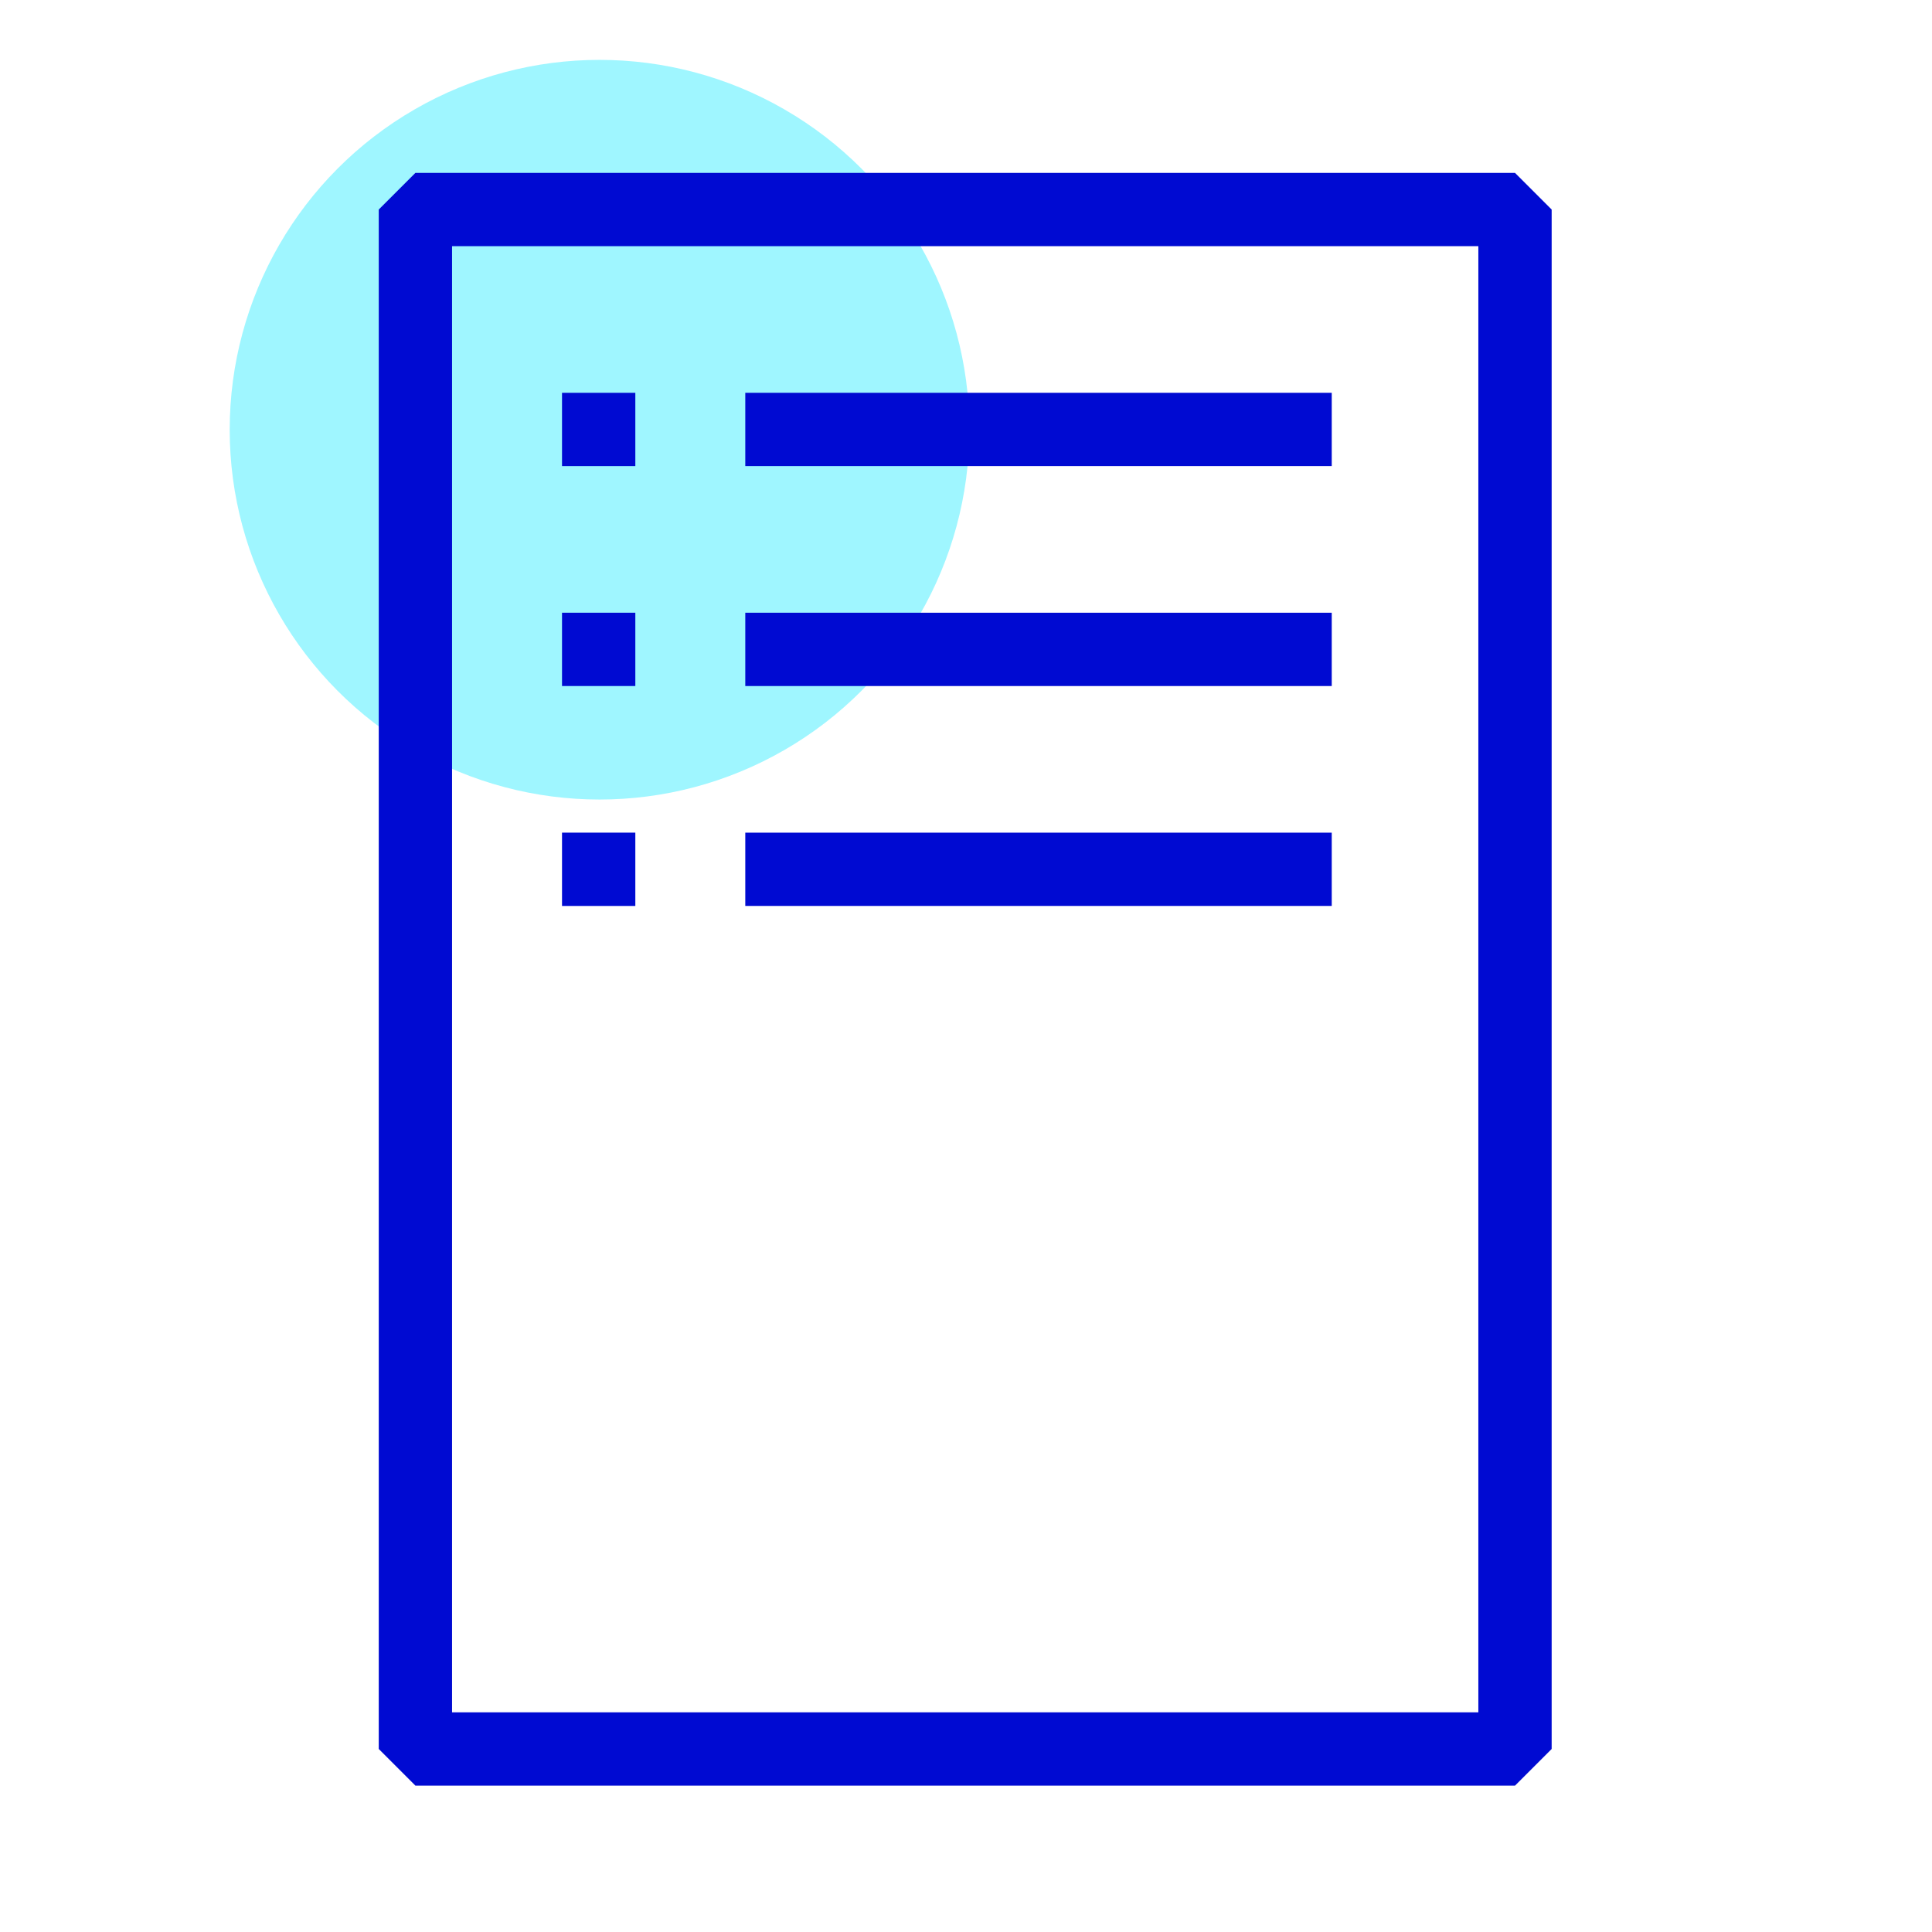
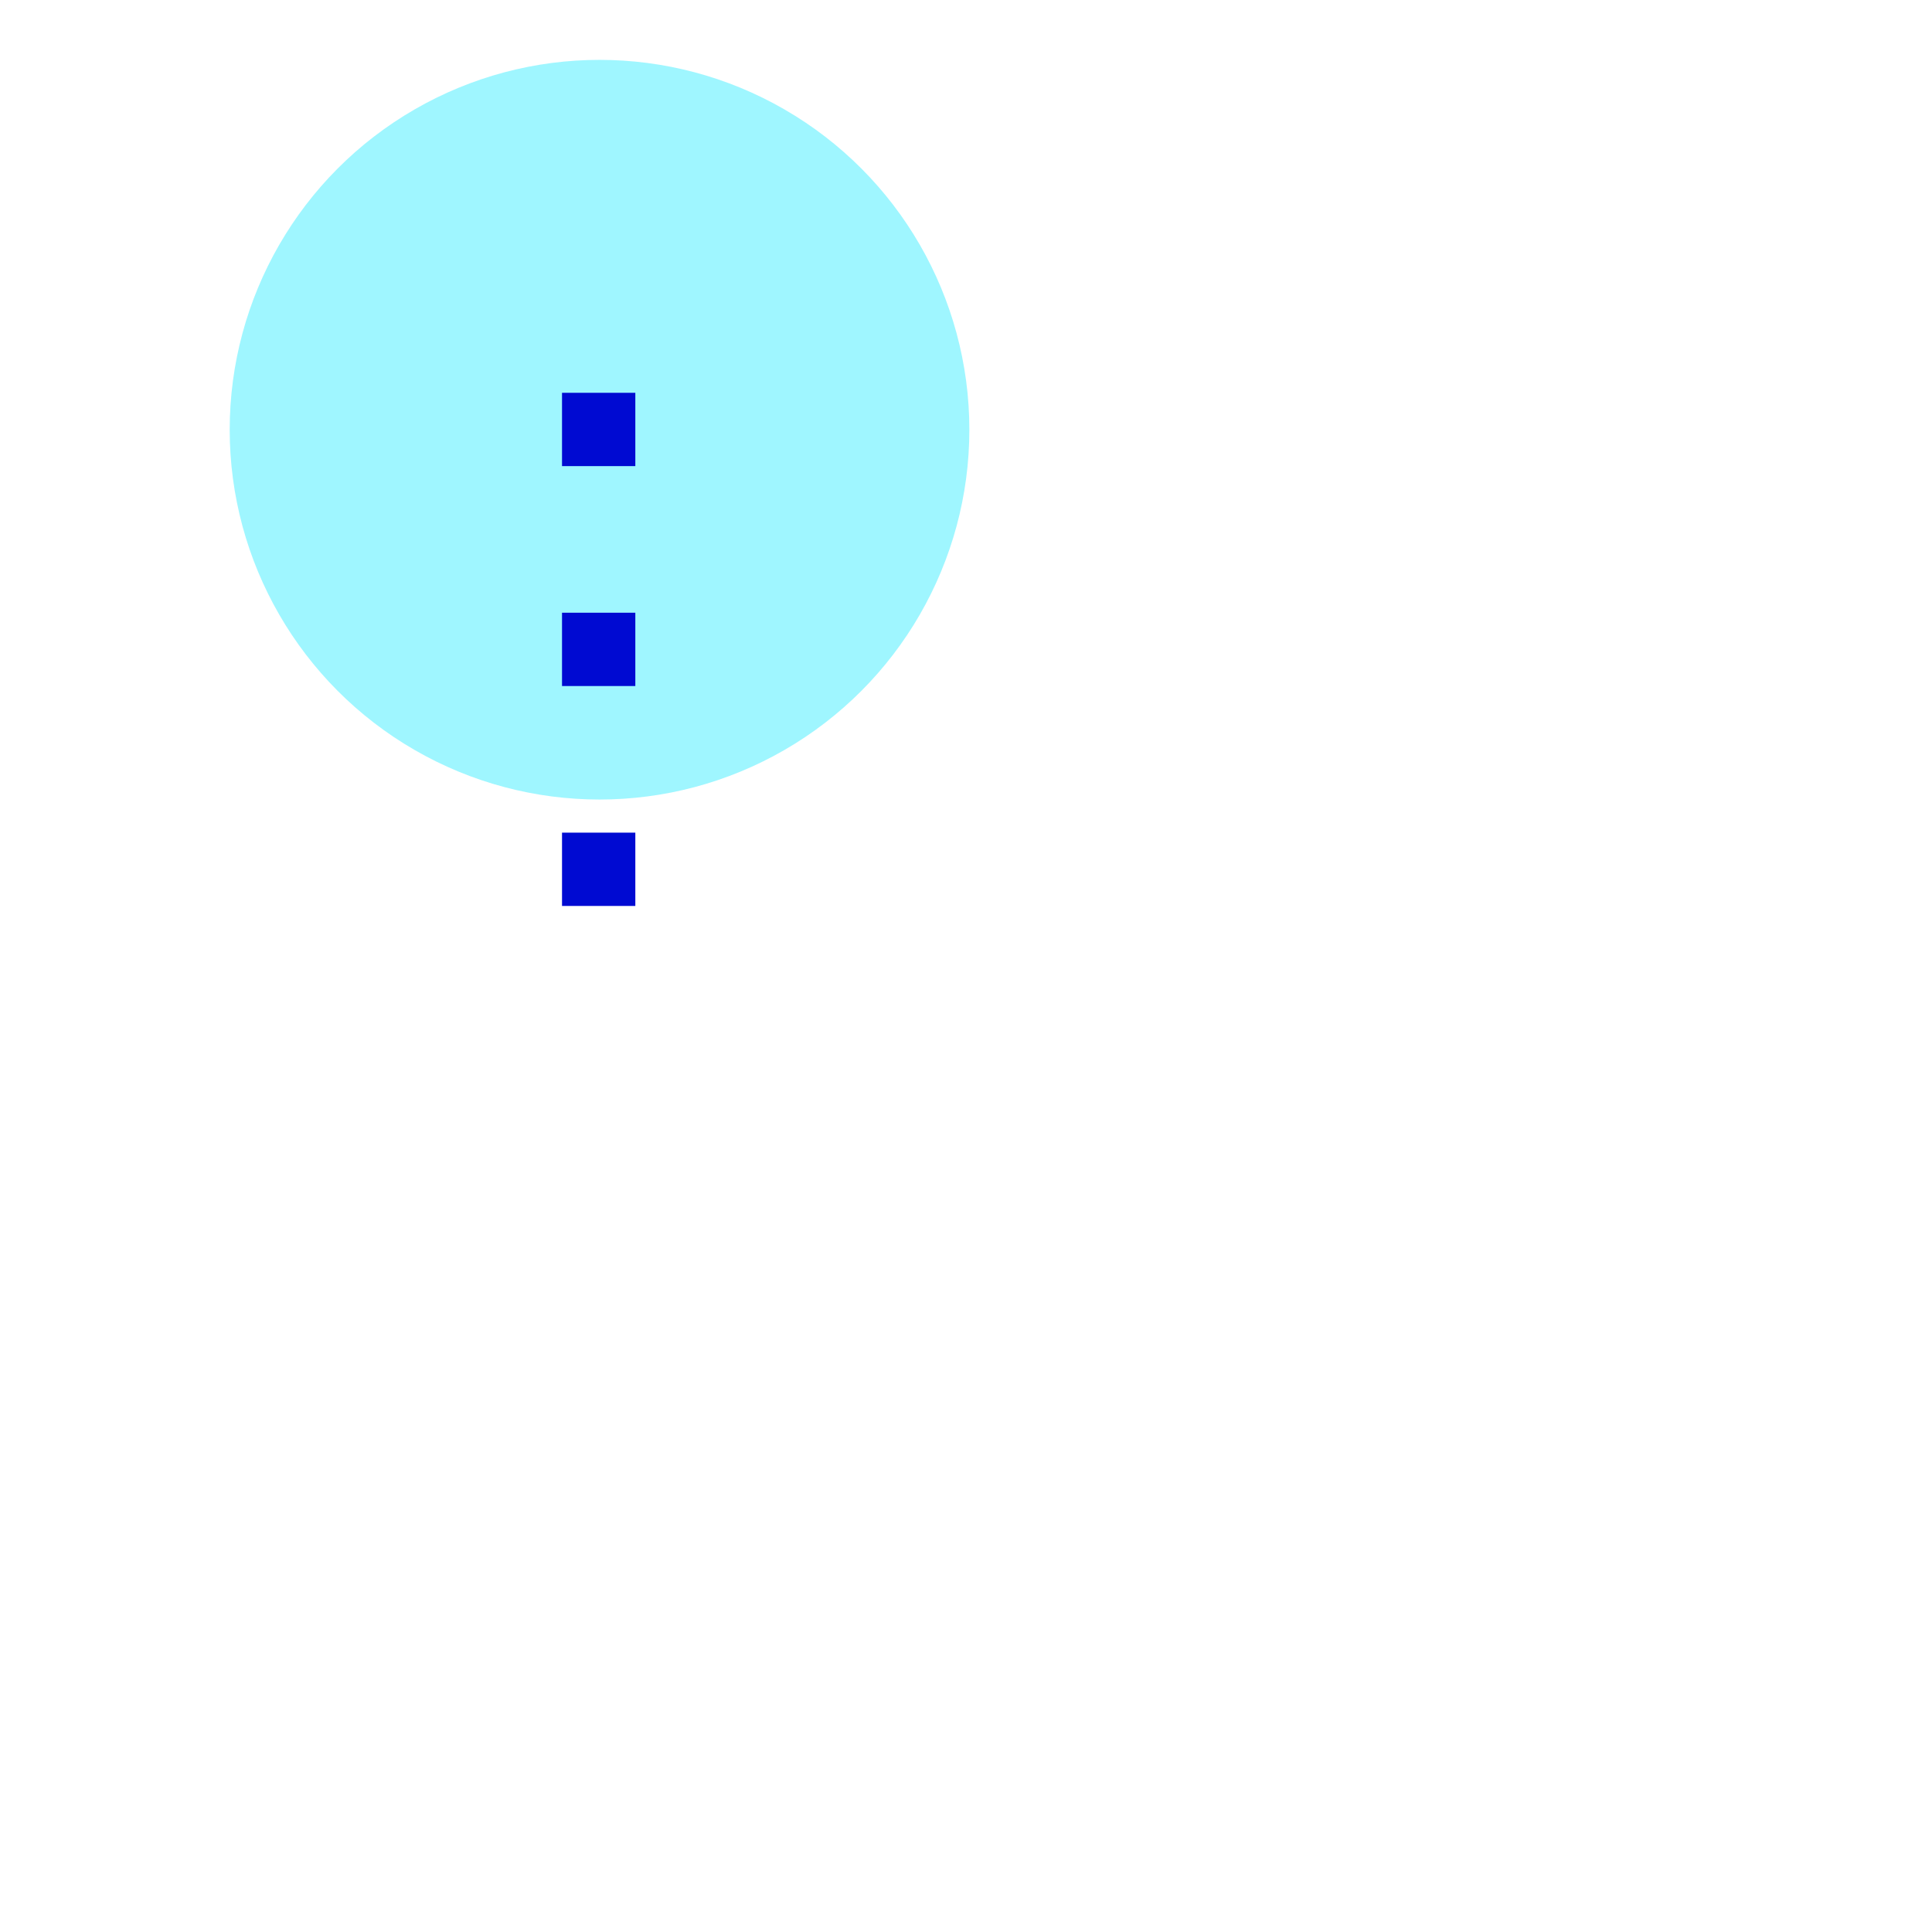
<svg xmlns="http://www.w3.org/2000/svg" viewBox="0 0 158.13 158.13" width="64" height="64">
  <circle cx="49.07" cy="35.17" r="30.27" fill="#9ff6ff" />
-   <path fill="none" stroke="#000ad2" stroke-linejoin="bevel" stroke-width="6" d="M34 17.15h90v126H34zM61 35.15h48M61 53.15h48M61 71.15h48" />
  <path fill="#000ad2" d="M46 68.15h6v6h-6zM46 50.15h6v6h-6zM46 32.15h6v6h-6z" />
-   <path fill="none" d="M0 0h158.13v158.13H0z" />
</svg>